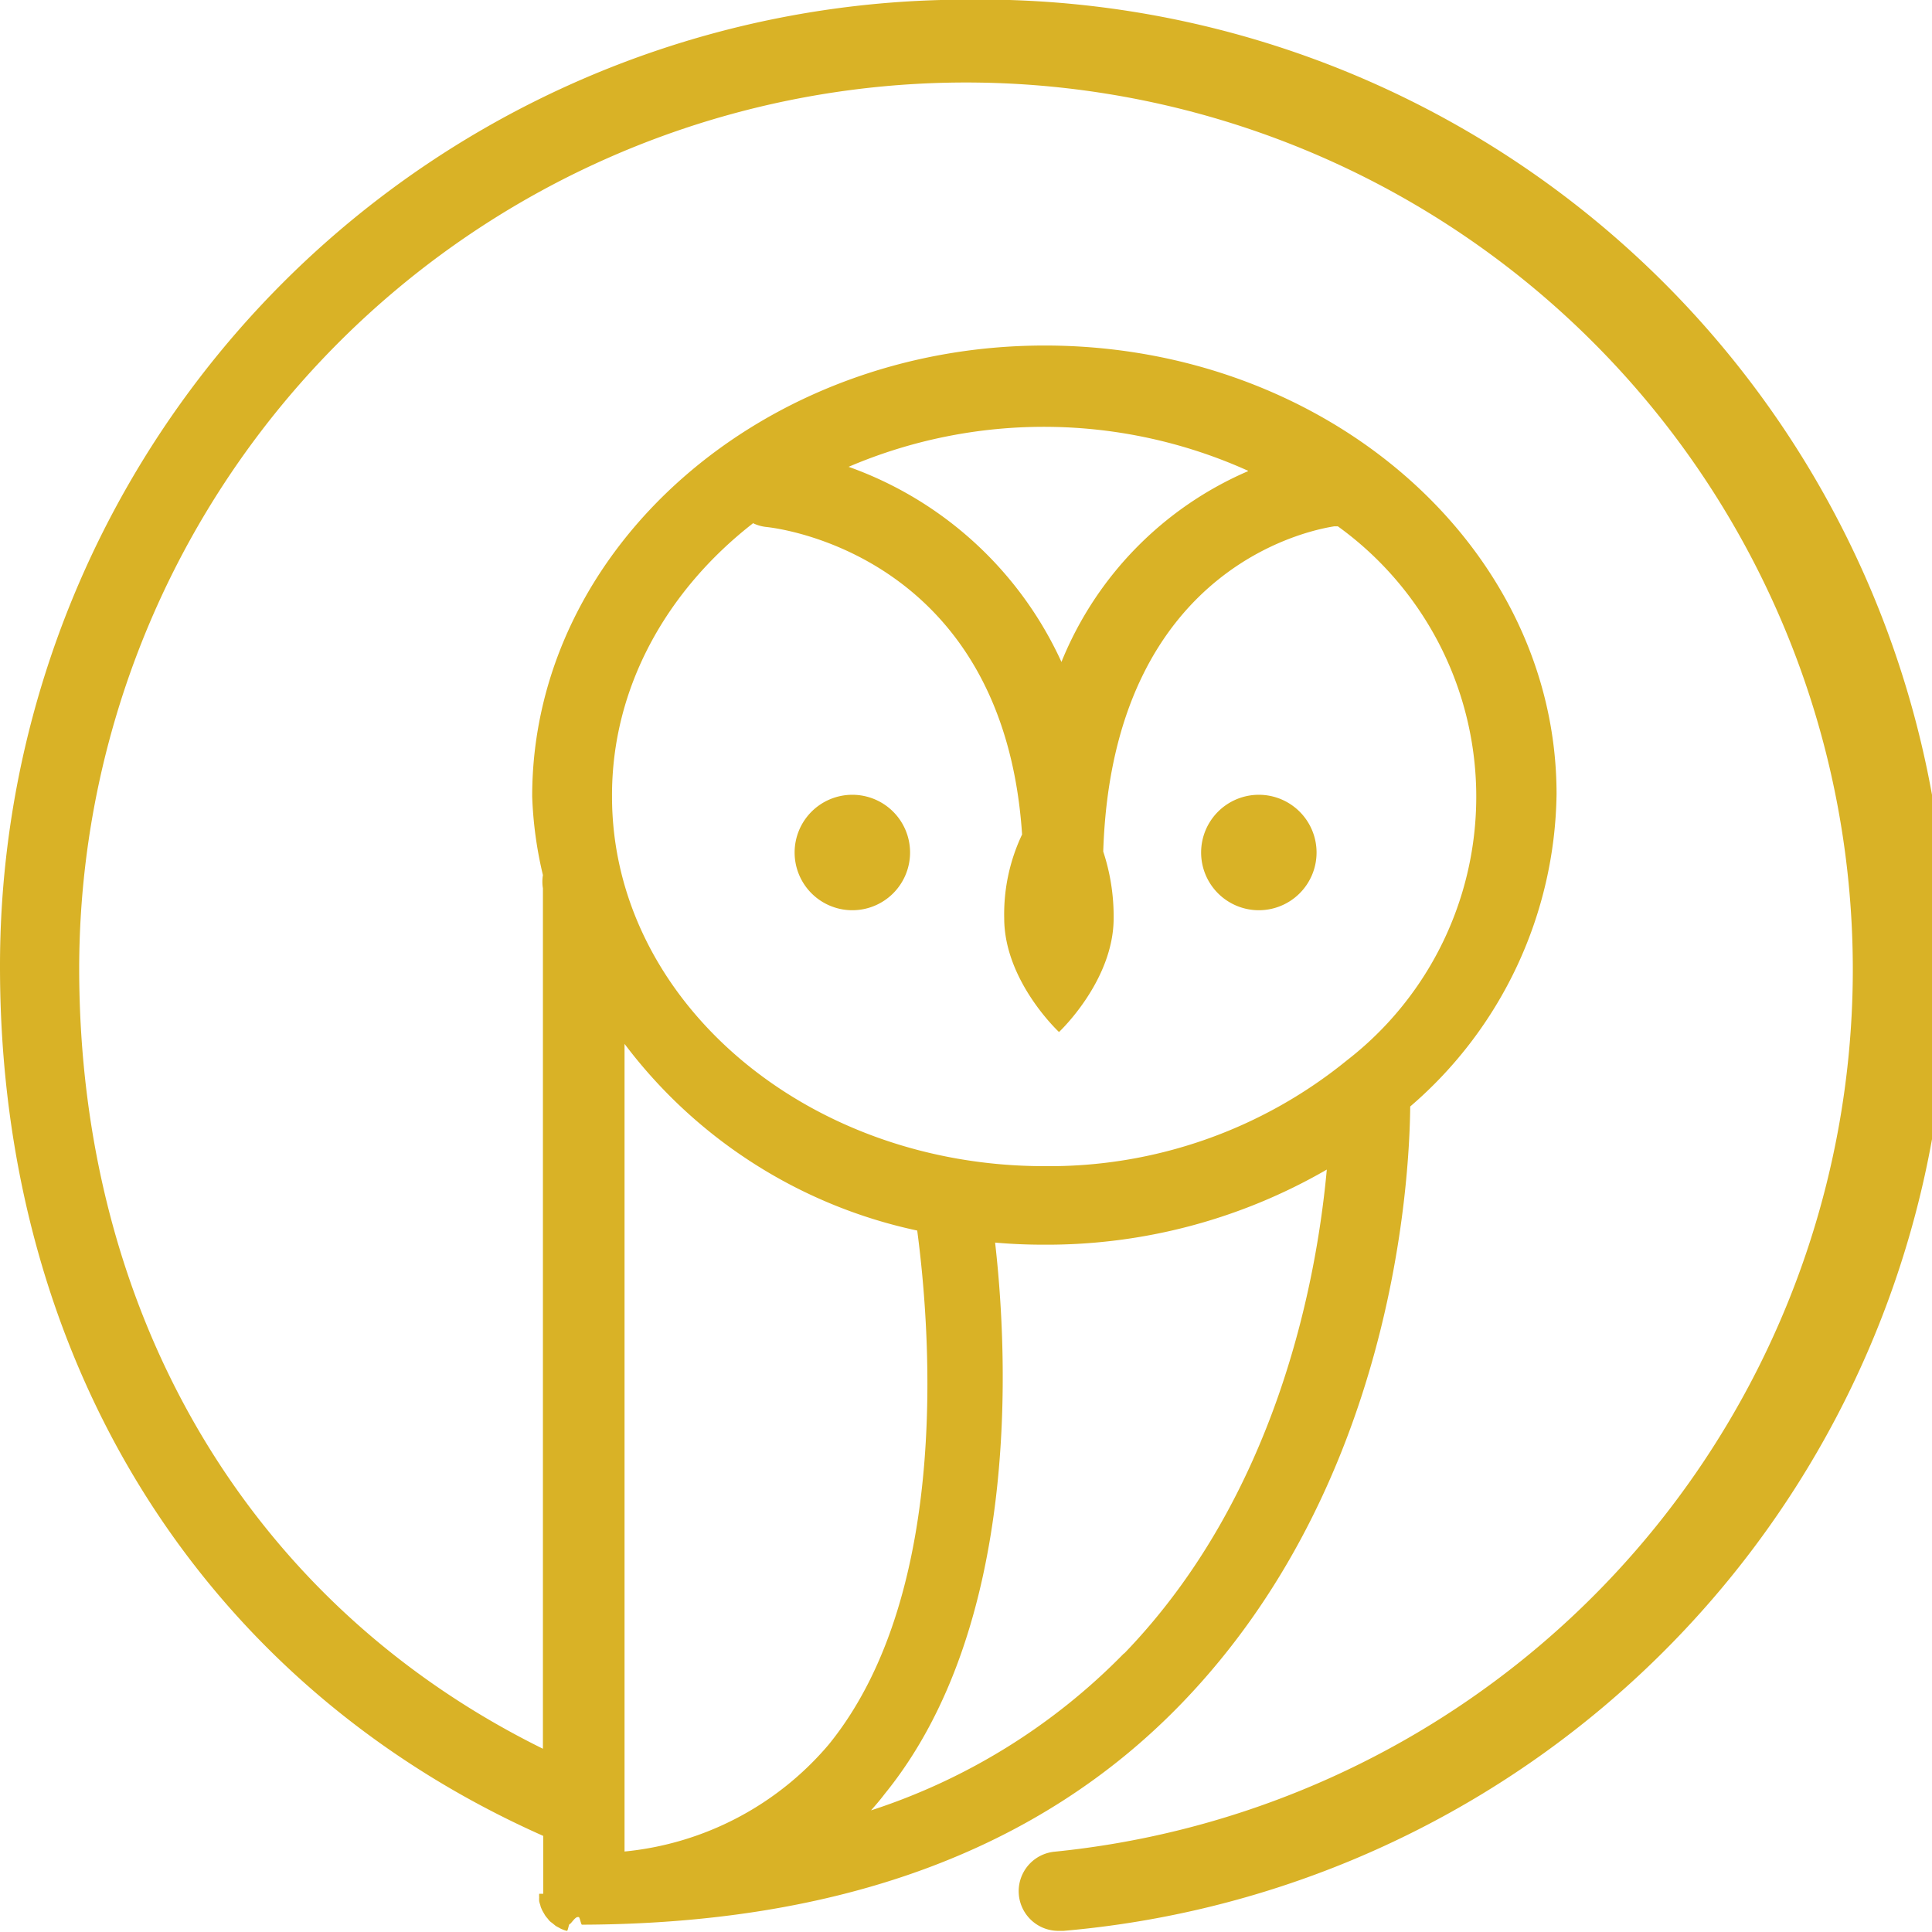
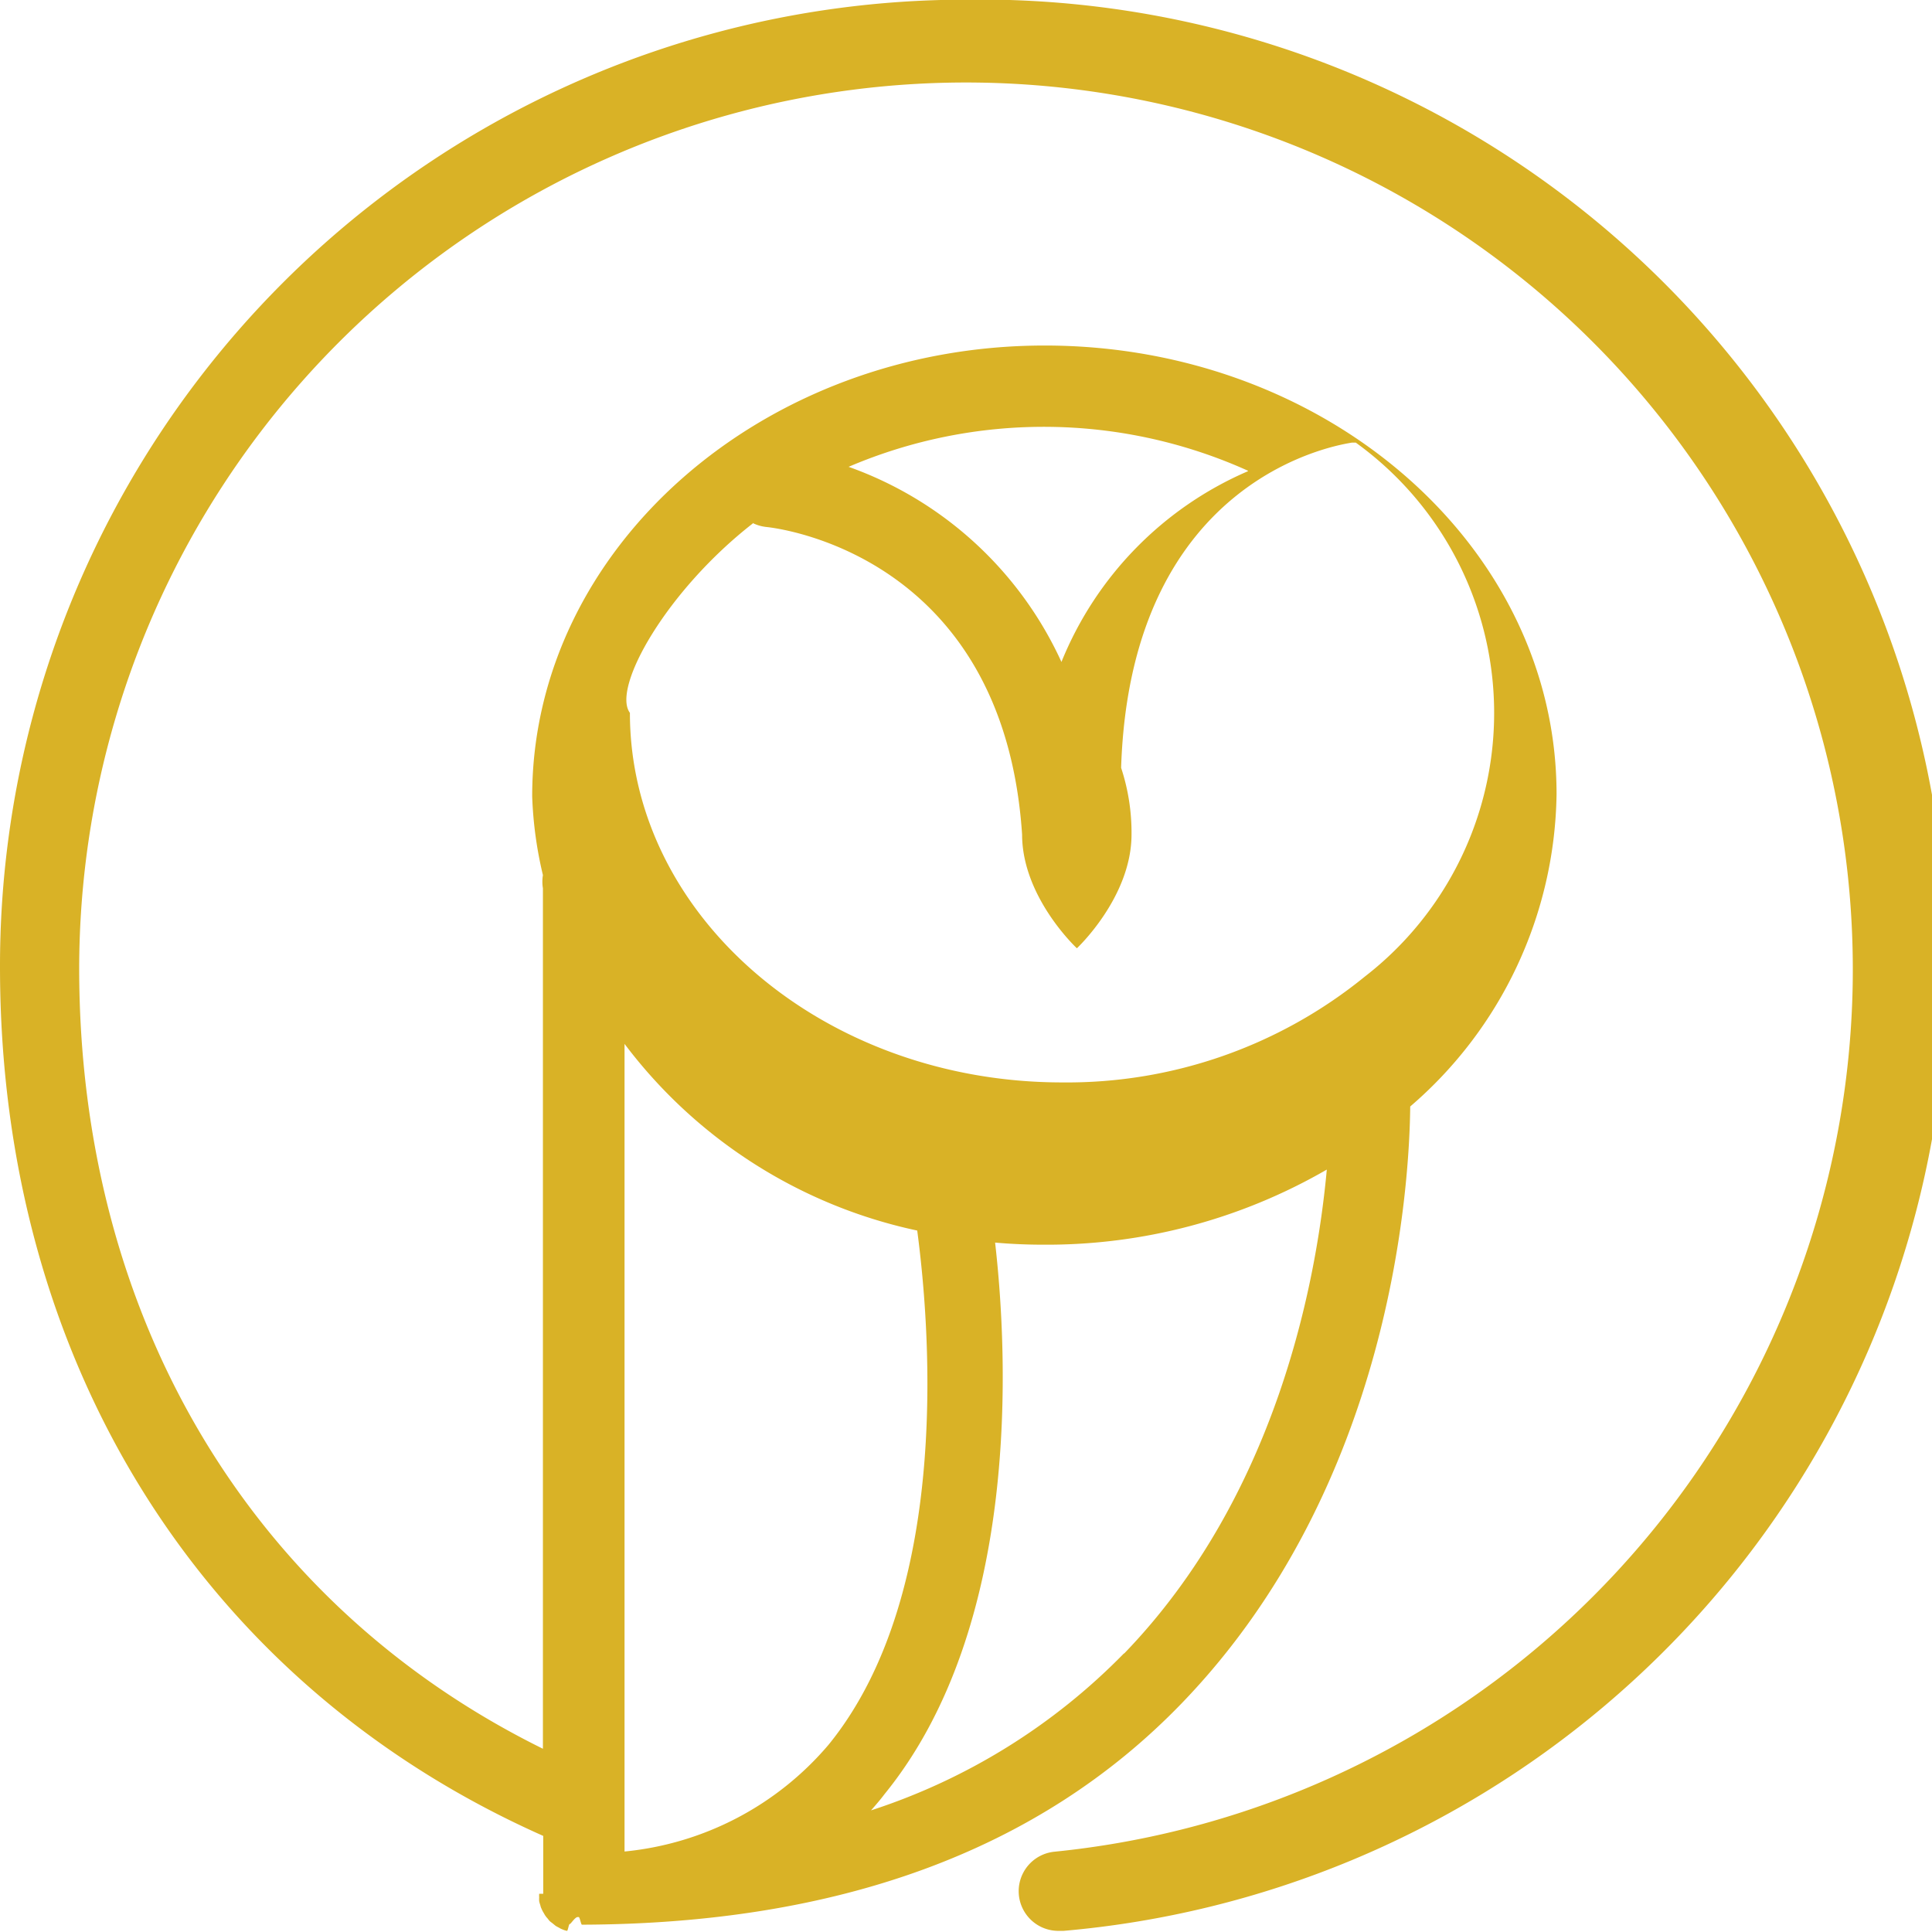
<svg xmlns="http://www.w3.org/2000/svg" id="Objects" viewBox="0 0 118.82 118.83">
  <defs>
    <style>.cls-1{fill:#d9b226;}</style>
  </defs>
-   <path class="cls-1" d="M393,352a3.55,3.55,0,1,0-3.54-3.55A3.55,3.55,0,0,0,393,352Z" transform="translate(-315.59 -296.02)" />
-   <path class="cls-1" d="M368,352a3.55,3.55,0,1,0-3.54-3.55A3.55,3.55,0,0,0,368,352Z" transform="translate(-315.59 -296.02)" />
-   <path class="cls-1" d="M374.91,296a59.42,59.42,0,0,0-59.32,59.49c0,24.24,12.41,44.11,33.41,53.44v3.56s-.16,0-.16,0l-.09,0a1.7,1.7,0,0,0,0,.22,1.92,1.92,0,0,0,0,.24,2.17,2.17,0,0,0,.07.24.86.86,0,0,0,.07.21,1.51,1.51,0,0,0,.11.22l.11.19a1.39,1.39,0,0,0,.15.19c.05.06.09.12.14.17s.13.1.19.15l.17.14a2.39,2.39,0,0,0,.22.12.93.93,0,0,0,.2.1,1.31,1.31,0,0,0,.28.09c.06,0,.11-.43.17-.42s.32-.43.49-.43h.06c.07,0,.14.47.2.47,15.65-.05,28.06-4.47,36.89-13.62,12.92-13.38,14-31.83,14.05-36.7a25.77,25.77,0,0,0,9-19.21c0-15.23-14.12-27.59-31.48-27.59S348.32,329.76,348.32,345a24.32,24.32,0,0,0,.66,4.84,2.47,2.47,0,0,0,0,.81v52.92c-18-8.88-28.52-26.59-28.52-48a54.54,54.54,0,1,1,60,54.33,2.44,2.44,0,0,0,.23,4.87H381A59.5,59.5,0,0,0,374.91,296Zm9.81,101.7a38.29,38.29,0,0,1-15.56,9.66c.28-.32.56-.64.83-1,8.41-10.33,7.59-27,6.8-33.92,1,.09,2,.13,3,.13a34.4,34.4,0,0,0,17.4-4.62C396.55,374.93,394.07,388.05,384.72,397.72ZM392.34,325a21.6,21.6,0,0,0-11.47,11.73,22.79,22.79,0,0,0-13.09-12,30.53,30.53,0,0,1,24.56.24Zm-30.41,3.21a2.49,2.49,0,0,0,.79.22c.61.06,14.58,1.65,15.73,18.91a11.43,11.43,0,0,0-1.1,5.15c0,3.87,3.37,7,3.37,7s3.36-3.14,3.36-7a12.74,12.74,0,0,0-.64-4.1c.58-18.1,13.62-19.89,14.2-20l.23,0a20.5,20.5,0,0,1,.56,32.84l0,0a29,29,0,0,1-18.61,6.51c-14.66,0-26.59-10.2-26.59-22.73C353.2,338.34,356.57,332.34,361.93,328.18ZM372,371.7c.68,5.12,2.33,22.06-5.45,31.62A18.85,18.85,0,0,1,354,409.89V360.22A30.49,30.49,0,0,0,372,371.7Z" transform="translate(-315.59 -296.02)" />
+   <path class="cls-1" d="M374.91,296a59.42,59.42,0,0,0-59.32,59.49c0,24.24,12.41,44.11,33.41,53.44v3.56s-.16,0-.16,0l-.09,0a1.7,1.7,0,0,0,0,.22,1.92,1.92,0,0,0,0,.24,2.17,2.17,0,0,0,.07.24.86.86,0,0,0,.07.21,1.51,1.51,0,0,0,.11.22l.11.19a1.39,1.39,0,0,0,.15.19c.05.06.09.12.14.17s.13.1.19.15l.17.14a2.39,2.39,0,0,0,.22.12.93.93,0,0,0,.2.1,1.31,1.31,0,0,0,.28.09c.06,0,.11-.43.17-.42s.32-.43.49-.43h.06c.07,0,.14.47.2.47,15.65-.05,28.06-4.47,36.89-13.62,12.92-13.38,14-31.83,14.05-36.7a25.77,25.77,0,0,0,9-19.21c0-15.23-14.12-27.59-31.48-27.59S348.32,329.76,348.32,345a24.32,24.32,0,0,0,.66,4.84,2.47,2.47,0,0,0,0,.81v52.92c-18-8.88-28.52-26.59-28.52-48a54.54,54.54,0,1,1,60,54.33,2.44,2.44,0,0,0,.23,4.87H381A59.5,59.5,0,0,0,374.91,296Zm9.81,101.7a38.29,38.29,0,0,1-15.56,9.66c.28-.32.56-.64.83-1,8.41-10.33,7.59-27,6.8-33.92,1,.09,2,.13,3,.13a34.4,34.4,0,0,0,17.4-4.62C396.55,374.93,394.07,388.05,384.72,397.72ZM392.34,325a21.6,21.6,0,0,0-11.47,11.73,22.79,22.79,0,0,0-13.09-12,30.53,30.53,0,0,1,24.56.24Zm-30.41,3.21a2.49,2.49,0,0,0,.79.22c.61.06,14.58,1.65,15.73,18.91c0,3.87,3.37,7,3.37,7s3.36-3.14,3.36-7a12.74,12.74,0,0,0-.64-4.1c.58-18.1,13.62-19.89,14.2-20l.23,0a20.5,20.5,0,0,1,.56,32.84l0,0a29,29,0,0,1-18.61,6.51c-14.66,0-26.59-10.2-26.59-22.73C353.2,338.34,356.57,332.34,361.93,328.18ZM372,371.7c.68,5.12,2.33,22.06-5.45,31.62A18.85,18.85,0,0,1,354,409.89V360.22A30.49,30.49,0,0,0,372,371.7Z" transform="translate(-315.59 -296.02)" />
</svg>